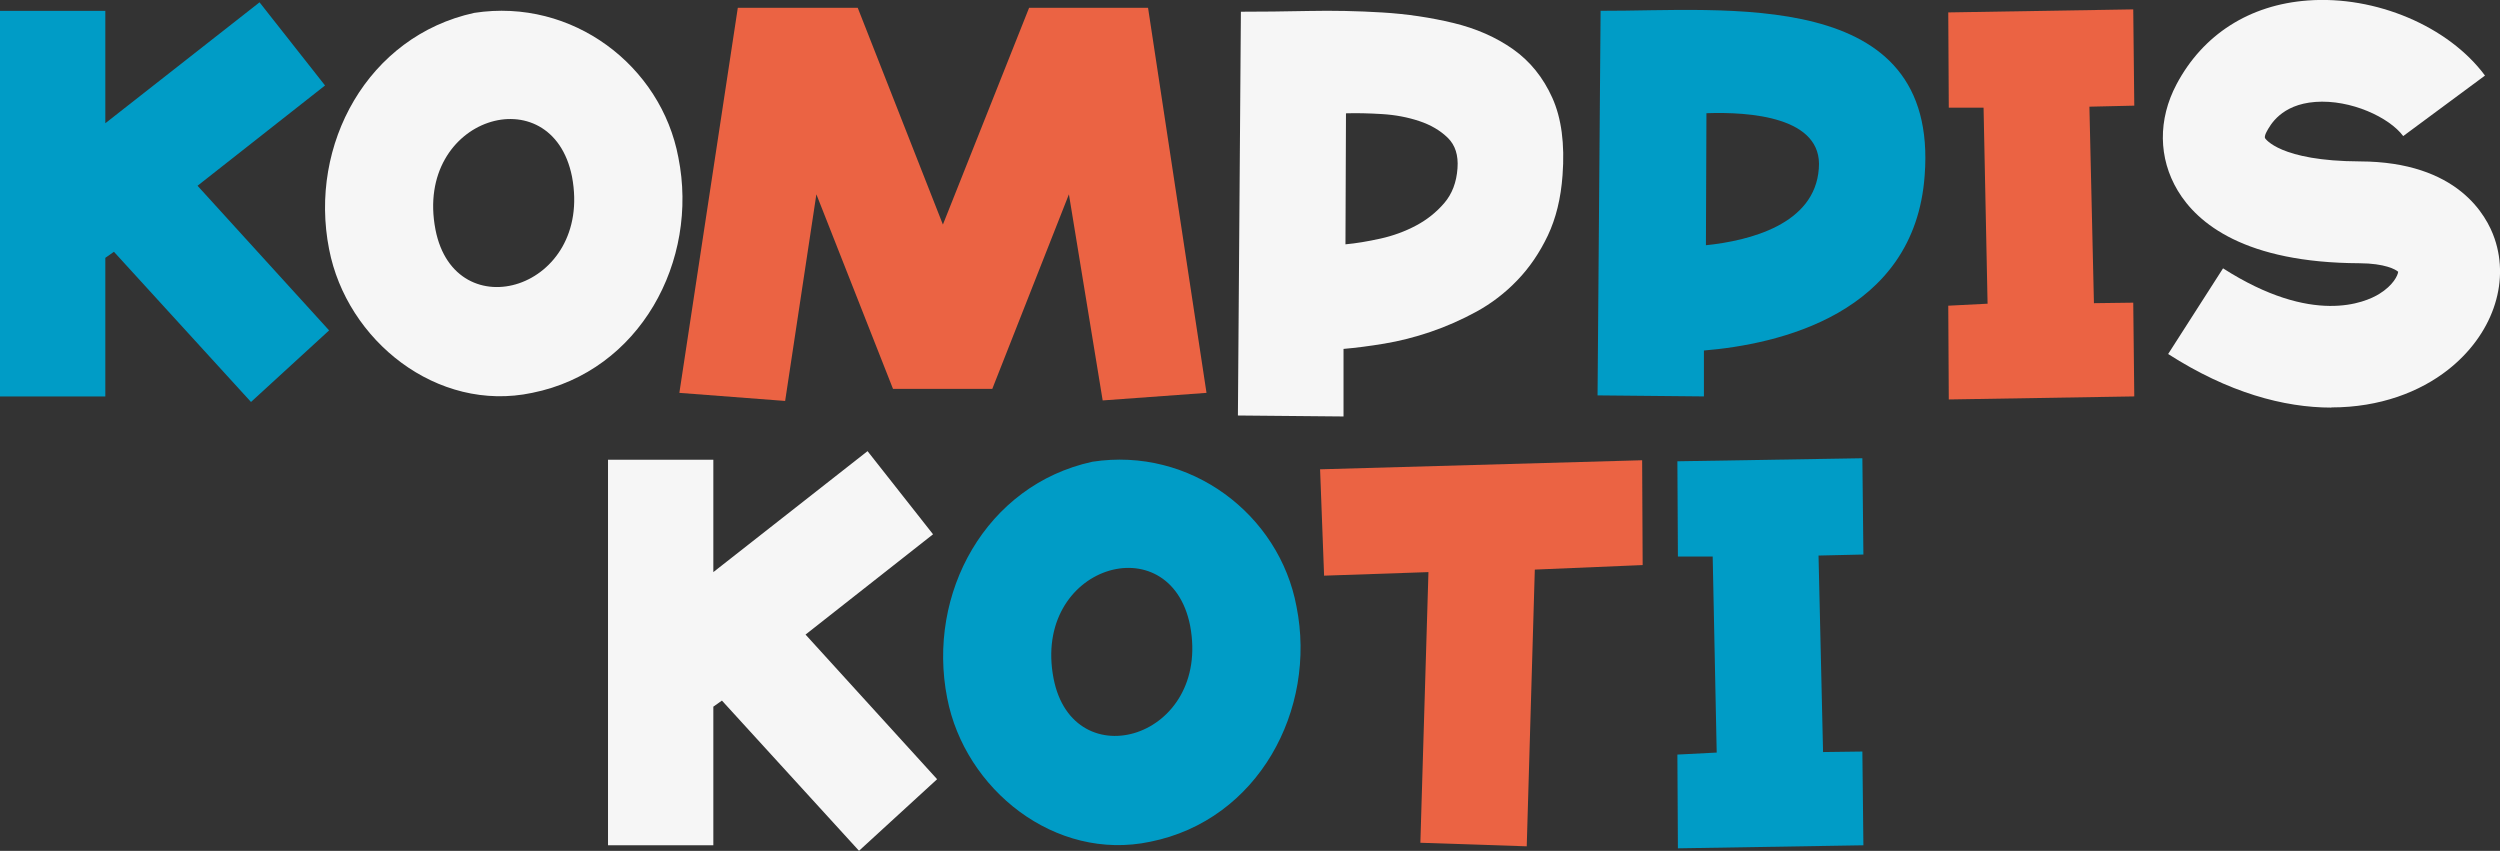
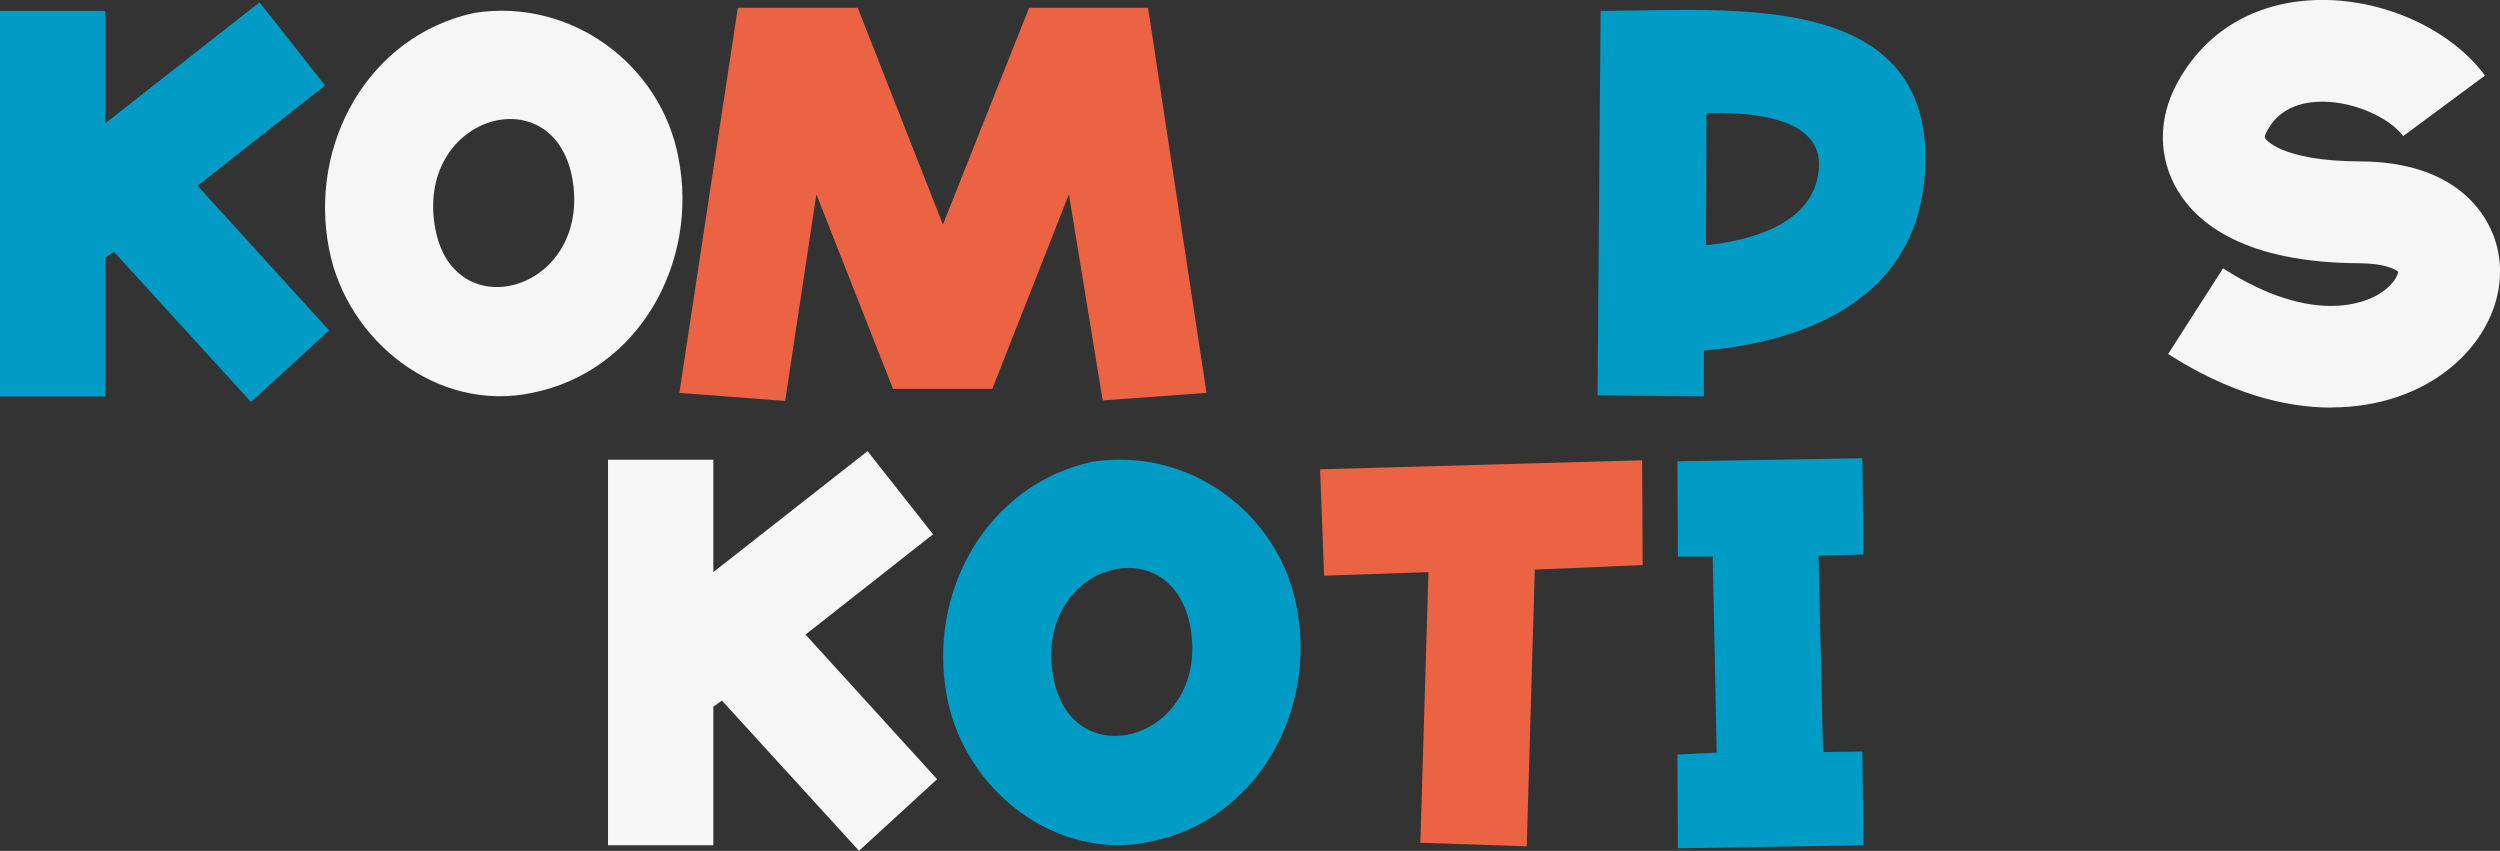
<svg xmlns="http://www.w3.org/2000/svg" id="a" width="153.9mm" height="52.38mm" viewBox="0 0 436.26 148.47">
  <rect x="0" y="0" width="436.26" height="148.47" fill="#333333" stroke="none" />
  <path d="M124.48,80.22v19.61l26.91-21.11,11.43,14.51-22.25,17.5,22.96,25.24-13.63,12.49-23.92-26.21-1.5,1.06v24.19h-18.38v-67.28h18.38Z" style="fill:#f6f6f6;" />
  <path d="M165.29,121.82c-3.61-18.29,6.77-37.2,25.33-41.25,17.15-2.64,32.63,9.24,35.62,25.24,3.61,18.03-6.68,37.29-25.51,41.07-16.62,3.52-32.37-9.15-35.44-25.07ZM207.68,109.16c-3.52-17.68-27.62-10.47-23.83,9.23,3.43,17.59,27.53,10.47,23.83-9.23Z" style="fill:#009cc6;" />
  <path d="M267.83,99.4l-1.41,48.28-18.56-.62,1.41-47.23-18.21.62-.7-18.56,56.2-1.58.09,18.29-18.82.79Z" style="fill:#eb6343;" />
  <path d="M317.34,96.93l.79,34.3,6.86-.09.18,16.36-32.37.53-.09-16.36,6.86-.35-.7-34.21h-6.07l-.09-16.62,32.28-.53.18,16.8-7.83.18Z" style="fill:#009cc6;" />
  <path d="M18.38,1.89v19.61L45.29.4l11.43,14.51-22.25,17.5,22.96,25.24-13.63,12.49-23.92-26.21-1.5,1.06v24.19H0V1.89h18.38Z" style="fill:#009cc6;" />
  <path d="M57.43,43.49c-3.61-18.29,6.77-37.2,25.33-41.25,17.15-2.64,32.63,9.24,35.62,25.24,3.61,18.03-6.68,37.29-25.51,41.07-16.62,3.52-32.37-9.15-35.44-25.07ZM99.82,30.83c-3.52-17.68-27.62-10.47-23.83,9.23,3.43,17.59,27.53,10.47,23.83-9.23Z" style="fill:#f6f6f6;" />
  <path d="M118.55,68.56L128.75,1.36h20.93l14.86,37.82L179.58,1.36h20.76l10.2,67.19-18.12,1.32-5.89-35.97-13.37,33.95h-17.33l-13.37-33.95-5.45,36.06-18.47-1.41Z" style="fill:#eb6343;" />
  <path d="M297.34,69.17l-18.56-.18.53-67.11c21.64.09,59.1-4.4,56.55,28.76-1.76,24.27-25.77,29.46-38.52,30.52v8ZM297.69,42.79c7.56-.79,19-3.61,19.7-13.37.79-9.06-12.14-9.94-19.61-9.67l-.09,23.04Z" style="fill:#009cc6;" />
-   <path d="M364.61,18.6l.79,34.3,6.86-.09.18,16.36-32.37.53-.09-16.36,6.86-.35-.7-34.21h-6.07l-.09-16.62,32.28-.53.18,16.8-7.83.18Z" style="fill:#eb6343;" />
  <path d="M406.83,71.12c-8.28,0-17.97-2.61-28.48-9.35l9.58-14.95c15.67,10.04,24.82,5.96,27.25,4.47,2.47-1.52,3.26-3.27,3.31-3.87-.42-.4-2.33-1.47-6.75-1.49-19.99-.08-28.28-6.94-31.72-12.68-3.39-5.66-3.46-12.42-.2-18.56,4.6-8.67,12.72-13.86,22.88-14.61,11.85-.89,24.57,4.5,30.94,13.1l-14.27,10.56c-2.41-3.25-9.14-6.42-15.34-5.96-5.97.45-7.88,4.05-8.51,5.23-.13.24-.41.84-.25,1.11.02.04,2.55,3.99,16.55,4.04,17.05.06,22.11,9.42,23.49,13.45,2.72,7.91-.47,16.91-8.13,22.92-4.88,3.84-11.87,6.56-20.33,6.56Z" style="fill:#f6f6f6;" />
-   <path d="M234.44,72.67l-18.42-.17.52-70.46c3.55,0,7.48-.04,11.78-.13,4.31-.09,8.6,0,12.88.26,4.28.26,8.41.87,12.4,1.83,3.99.96,7.46,2.49,10.43,4.58,2.97,2.1,5.25,4.92,6.85,8.47,1.6,3.55,2.2,8.06,1.79,13.53-.29,4.02-1.15,7.52-2.57,10.52-1.43,3-3.2,5.6-5.33,7.81-2.12,2.21-4.5,4.03-7.11,5.46-2.62,1.43-5.3,2.61-8.03,3.54-2.74.93-5.43,1.61-8.07,2.05-2.65.44-5.02.74-7.11.92v11.8ZM234.79,42.63c1.86-.17,3.9-.51,6.11-1,2.21-.49,4.28-1.25,6.2-2.27,1.92-1.02,3.56-2.33,4.93-3.93,1.37-1.6,2.14-3.62,2.31-6.07.17-2.27-.39-4.04-1.7-5.32-1.31-1.28-2.97-2.25-4.98-2.92-2.01-.67-4.18-1.08-6.5-1.22-2.33-.14-4.42-.19-6.28-.13l-.09,22.87Z" style="fill:#f6f6f6;" />
</svg>